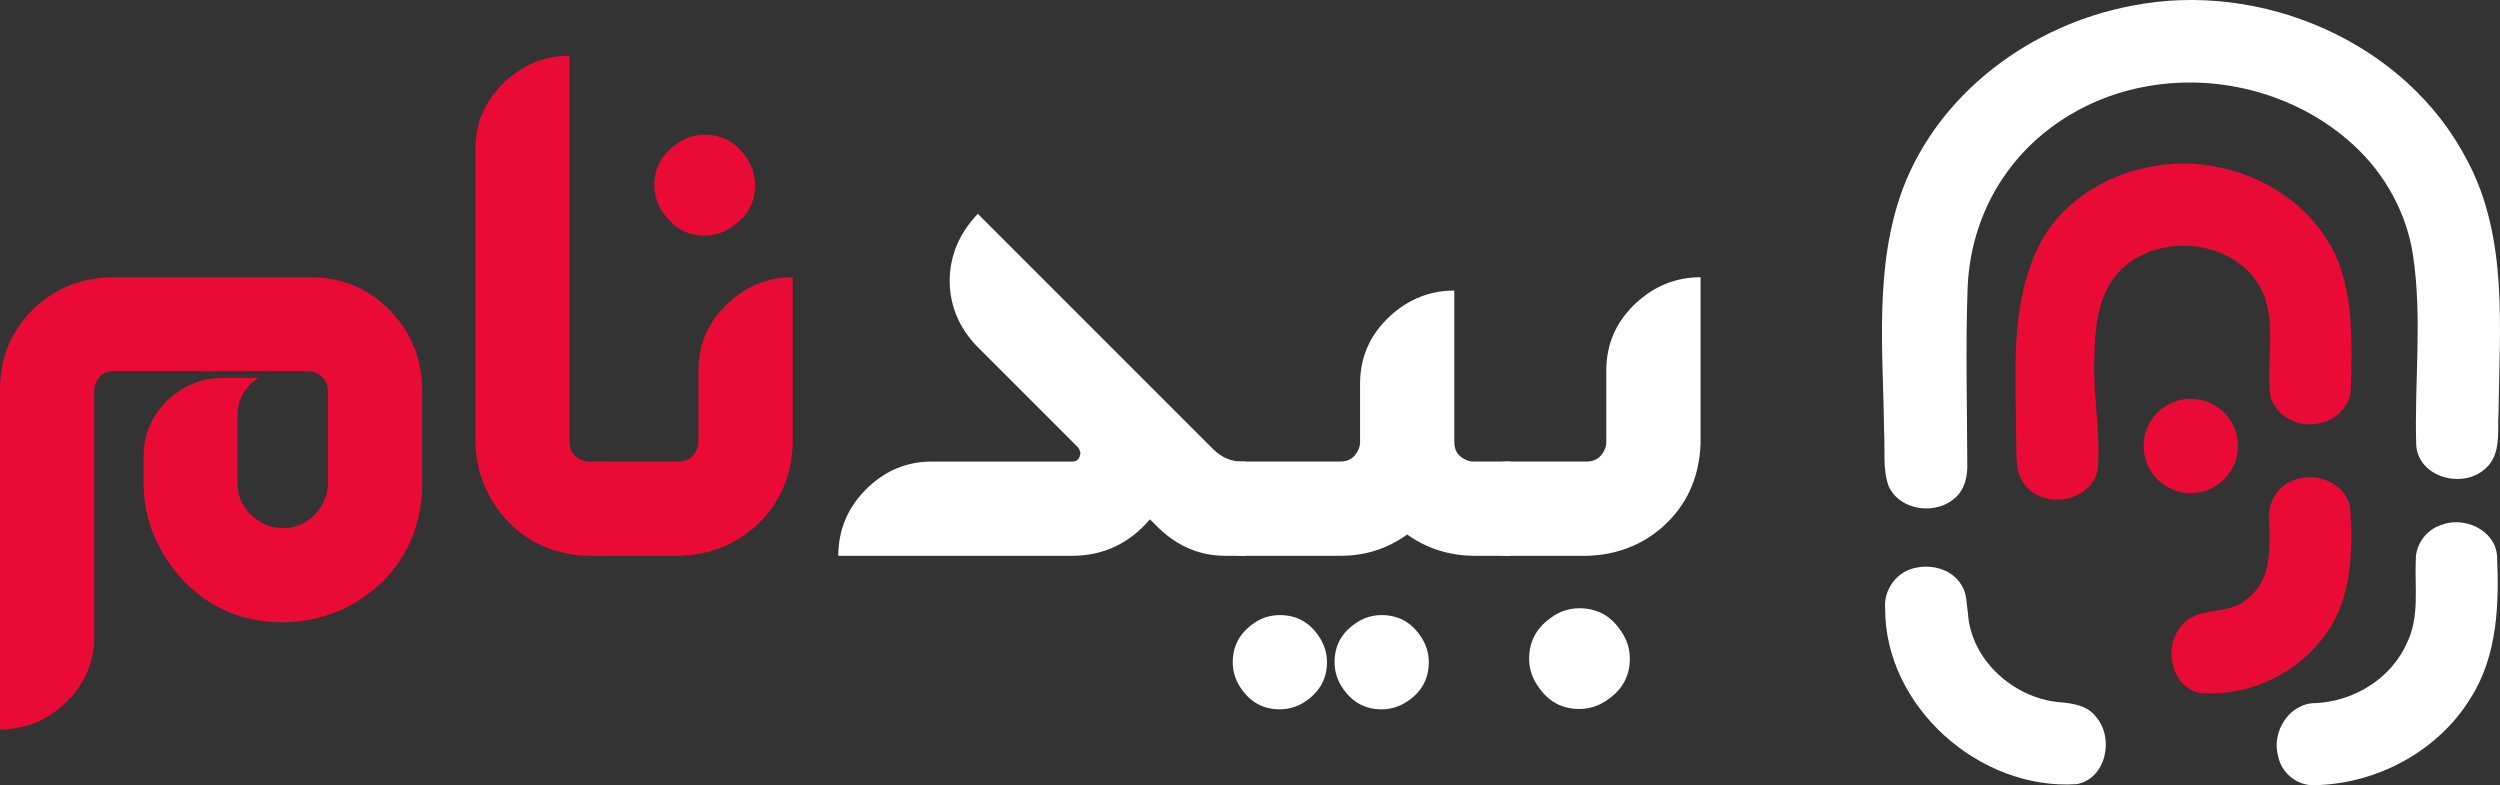
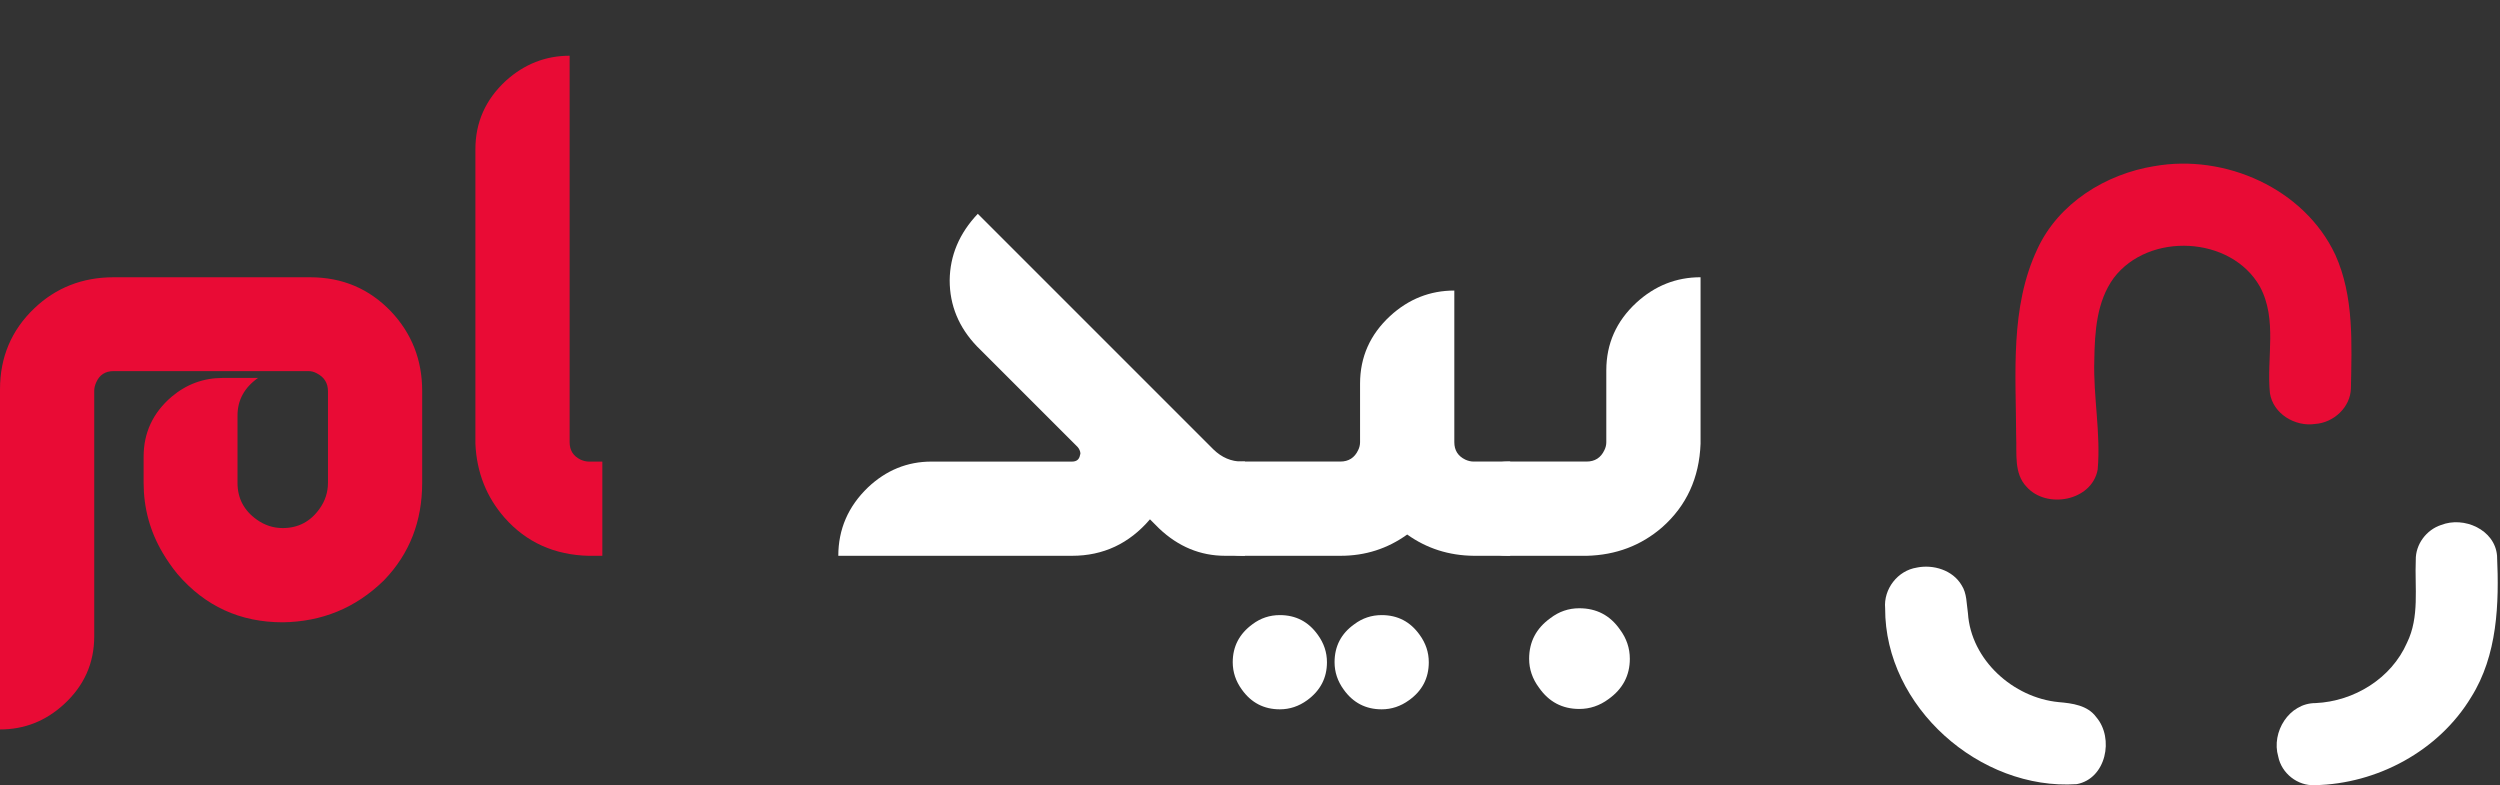
<svg xmlns="http://www.w3.org/2000/svg" id="a" viewBox="0 0 954.04 299.64">
  <rect x="0" y="0" width="954.04" height="299.64" fill="#333333" stroke="none" />
  <defs>
    <style>.b{fill:#e90b35;}.a{fill:white}</style>
  </defs>
  <g>
    <path class="b" d="M0,148.59c0-12.28,4.35-22.57,13.05-30.89,8.31-7.93,18.42-11.89,30.31-11.89H118.33c12.28,0,22.57,4.35,30.89,13.05,7.93,8.41,11.89,18.51,11.89,30.31v35.09c0,14.7-4.83,27.07-14.5,37.12l-.29,.29c-10.64,10.34-23.45,15.61-38.43,15.81-16.24,0-29.63-6.14-40.17-18.42-2.13-2.61-4.01-5.32-5.66-8.12-4.84-8.22-7.25-17.11-7.25-26.68v-10.01c0-9.09,3.53-16.68,10.59-22.77,5.7-4.83,12.23-7.25,19.58-7.25h13.49c-5.22,3.68-7.83,8.46-7.83,14.36v25.67c0,5.9,2.47,10.59,7.4,14.07,3,2.13,6.28,3.19,9.86,3.19,5.9,0,10.59-2.47,14.07-7.4,2.13-3,3.19-6.28,3.19-9.86v-34.95c0-3.09-1.4-5.37-4.21-6.82-1.06-.58-2.13-.87-3.19-.87H43.36c-3.19,0-5.42,1.45-6.67,4.35-.48,1.07-.73,2.13-.73,3.19v93.68c0,10.25-3.87,18.9-11.6,25.96-6.96,6.38-15.08,9.57-24.36,9.57V148.59Z" />
    <path class="b" d="M217.38,168.75c0,3.1,1.4,5.32,4.21,6.67,1.06,.48,2.13,.73,3.19,.73h5.08v35.96h-5.08c-13.15-.29-23.88-5.12-32.19-14.5-6.96-7.93-10.68-17.35-11.17-28.28V56.94c0-10.25,3.87-18.95,11.6-26.1,7.06-6.38,15.18-9.57,24.36-9.57V168.75Z" />
-     <path class="b" d="M213.9,191.08c0-5.12,2.18-9.23,6.53-12.33,2.61-1.74,5.42-2.61,8.41-2.61h30.16c3.19,0,5.46-1.45,6.82-4.35,.48-.97,.73-1.98,.73-3.05v-27.41c0-10.15,3.82-18.75,11.46-25.81,7.06-6.48,15.23-9.72,24.51-9.72v63.52c-.48,13.05-5.37,23.69-14.65,31.9-8.03,6.96-17.6,10.59-28.71,10.88h-30.31c-5.41,0-9.62-2.27-12.62-6.82-1.55-2.51-2.32-5.22-2.32-8.12v-6.09Zm35.82-120.36c0-6.48,2.71-11.65,8.12-15.52,3.29-2.51,6.96-3.77,11.02-3.77,6.57,0,11.75,2.71,15.52,8.12,2.51,3.39,3.77,7.11,3.77,11.17,0,6.38-2.71,11.51-8.12,15.37-3.39,2.52-7.11,3.77-11.17,3.77-6.48,0-11.6-2.71-15.37-8.12-2.52-3.38-3.77-7.06-3.77-11.02Z" />
    <path class="a" d="M319.91,212.11c0-10.15,3.77-18.85,11.31-26.1,6.96-6.57,15.03-9.86,24.22-9.86h53.66c1.74,0,2.76-.82,3.05-2.47,.1-.29,.15-.53,.15-.73-.1-.87-.44-1.64-1.02-2.32l-38.43-38.43c-6.96-7.25-10.44-15.66-10.44-25.23,.1-9.47,3.67-17.93,10.73-25.38l89.91,89.91c3.19,3.1,6.82,4.64,10.88,4.64h1.16v35.96h-7.54c-9.48,0-17.89-3.48-25.23-10.44l-3.48-3.48c-7.93,9.28-17.84,13.92-29.73,13.92h-89.19Z" />
    <path class="a" d="M511.47,176.14c3.19,0,5.46-1.45,6.82-4.35,.48-.97,.73-1.98,.73-3.05v-22.33c0-10.15,3.82-18.75,11.46-25.81,7.06-6.48,15.23-9.72,24.51-9.72v57.86c0,3.1,1.4,5.32,4.21,6.67,1.06,.48,2.13,.73,3.19,.73h13.92v35.96h-13.92c-9.48-.1-17.93-2.8-25.38-8.12-7.54,5.42-16,8.12-25.38,8.12h-37.56c-5.41,0-9.62-2.27-12.62-6.82-1.55-2.51-2.32-5.22-2.32-8.12v-6.09c0-5.12,2.18-9.23,6.53-12.33,2.61-1.74,5.42-2.61,8.41-2.61h37.41Zm-41.04,76.57c0-6,2.52-10.83,7.54-14.5,3.09-2.32,6.57-3.48,10.44-3.48,6.09,0,10.92,2.51,14.5,7.54,2.32,3.19,3.48,6.67,3.48,10.44,0,5.99-2.51,10.83-7.54,14.5-3.19,2.32-6.67,3.48-10.44,3.48-6.09,0-10.93-2.52-14.5-7.54-2.32-3.19-3.48-6.67-3.48-10.44Zm38.86,0c0-6.09,2.51-10.93,7.54-14.5,3.09-2.32,6.57-3.48,10.44-3.48,6.09,0,10.92,2.51,14.5,7.54,2.32,3.19,3.48,6.67,3.48,10.44,0,6.09-2.52,10.92-7.54,14.5-3.19,2.32-6.67,3.48-10.44,3.48-6.09,0-10.93-2.52-14.5-7.54-2.32-3.19-3.48-6.67-3.48-10.44Z" />
    <path class="a" d="M560.34,191.08c0-5.12,2.18-9.23,6.53-12.33,2.61-1.74,5.42-2.61,8.41-2.61h30.16c3.19,0,5.46-1.45,6.82-4.35,.48-.97,.73-1.98,.73-3.05v-27.41c0-10.15,3.82-18.75,11.46-25.81,7.06-6.48,15.23-9.72,24.51-9.72v63.52c-.48,13.05-5.37,23.69-14.65,31.9-8.03,6.96-17.6,10.59-28.71,10.88h-30.31c-5.41,0-9.62-2.27-12.62-6.82-1.54-2.51-2.32-5.22-2.32-8.12v-6.09Zm23.2,60.33c0-6.48,2.71-11.65,8.12-15.52,3.29-2.52,6.96-3.77,11.02-3.77,6.57,0,11.75,2.71,15.52,8.12,2.51,3.38,3.77,7.11,3.77,11.17,0,6.38-2.71,11.5-8.12,15.37-3.39,2.51-7.11,3.77-11.17,3.77-6.48,0-11.6-2.71-15.37-8.12-2.52-3.39-3.77-7.06-3.77-11.02Z" />
  </g>
  <g>
    <g>
-       <path class="a" d="M813.55,2.2c49.22-9.81,104.56,13.74,127.94,58.95,15.77,29.48,12.35,63.97,11.99,96.18-.47,7.24,1.15,16.16-5.02,21.49-8.39,7.81-25.2,3.6-26.38-8.61-.78-24.25,2.4-48.72-1.24-72.87-2.44-16.03-10.68-30.97-22.6-41.9-20.76-19.21-50.82-27.49-78.56-22.56-21.18,3.57-41.1,15.21-53.71,32.73-9.39,12.85-14.54,28.58-15.1,44.45-.8,22.49-.18,44.98-.11,67.47,.05,4.33-.96,8.97-4.22,12.06-7.24,7.17-21.43,5.53-25.8-4.04-2.31-6.44-1.33-13.48-1.71-20.2-.36-31.11-3.93-63.5,7.11-93.32,13.92-36.81,49.31-62.73,87.41-69.83Z" />
      <path class="b" d="M822.13,63.41c26.96-4.8,57.19,8.53,69.05,33.79,7.21,15.94,6.26,33.91,5.97,50.96-.15,7.24-6.57,13.15-13.65,13.63-7.61,1.15-16.1-3.88-17.27-11.81-1.33-13.46,2.95-28.07-3.82-40.61-10.99-19.41-42.45-20.91-55.78-3.28-6.55,8.97-7.24,20.61-7.41,31.33-.44,13.96,2.51,27.87,1.29,41.77-2.18,11.99-19.47,15.21-27.13,6.59-4.91-5.11-3.68-12.72-3.98-19.18-.07-23.91-2.42-49.25,8.08-71.54,8.06-17.5,26.02-28.64,44.65-31.66Z" />
-       <path class="b" d="M874.95,183.4c8.48-3.75,20.49,.78,21.92,10.59,1.18,17.07,.56,36.08-10.81,49.96-10.75,13.9-28.89,21.92-46.38,20.52-11.17-2.13-14.23-17.48-7.37-25.49,6.2-8.17,18.52-3.6,25.56-10.73,8.9-6.77,8.46-18.89,8.04-28.91-.73-6.55,2.6-13.59,9.02-15.94Z" />
      <path class="a" d="M931.55,200.36c8.66-3.46,20.54,1.75,21.36,11.68,.84,18.32,.18,38.03-9.88,54.02-12.39,20.51-35.88,33.11-59.66,33.57-6.55,.35-12.7-4.51-13.96-10.92-2.73-9.32,4.13-20.43,14.26-20.4,14.68-.67,28.91-9.39,34.88-23.02,4.84-9.84,2.91-21.05,3.35-31.6-.11-5.95,4.02-11.48,9.64-13.34Z" />
      <path class="a" d="M731.51,216.59c6.28-1.26,13.66,.96,17.05,6.7,2.09,3.17,1.87,7.13,2.44,10.75,1.15,17.79,17.28,32.24,34.62,33.9,5.19,.45,11.04,1.18,14.36,5.75,6.88,8.04,3.75,23.47-7.46,25.55-36.95,2.49-73.25-29.49-73.12-67.08-.67-7.37,4.79-14.45,12.12-15.56Z" />
    </g>
-     <circle class="b" cx="836.04" cy="170.2" r="18" />
  </g>
</svg>